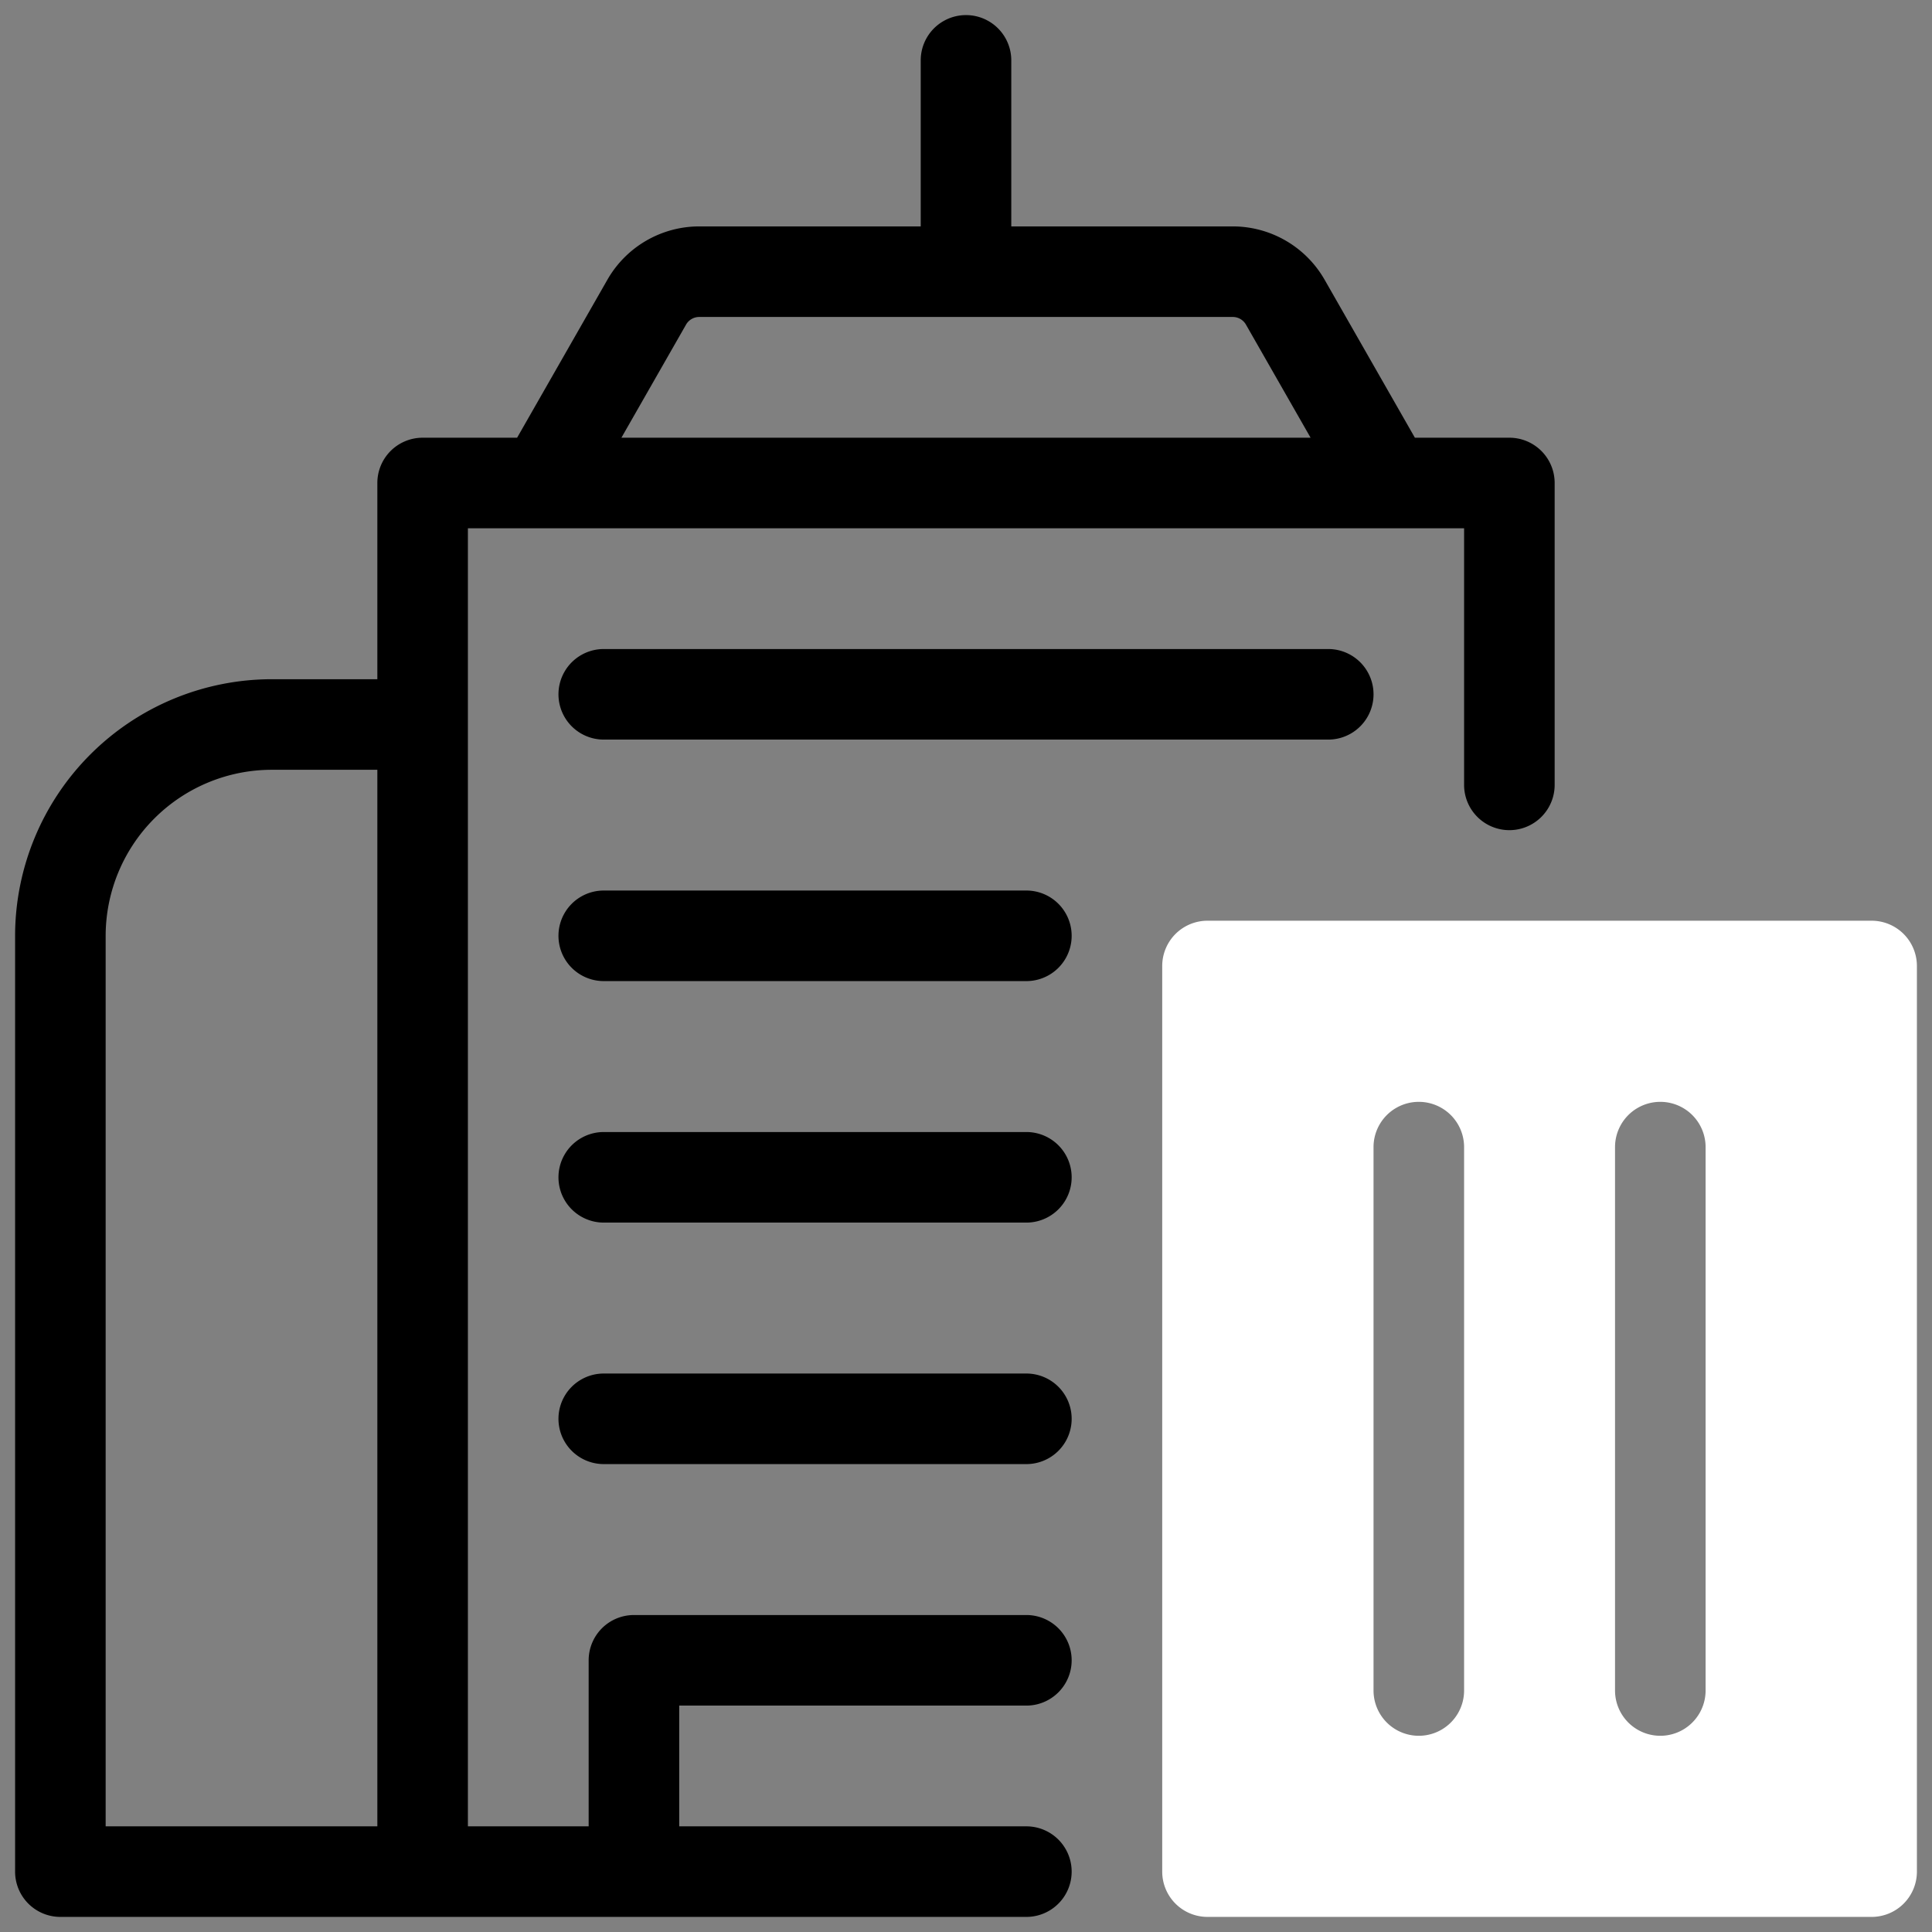
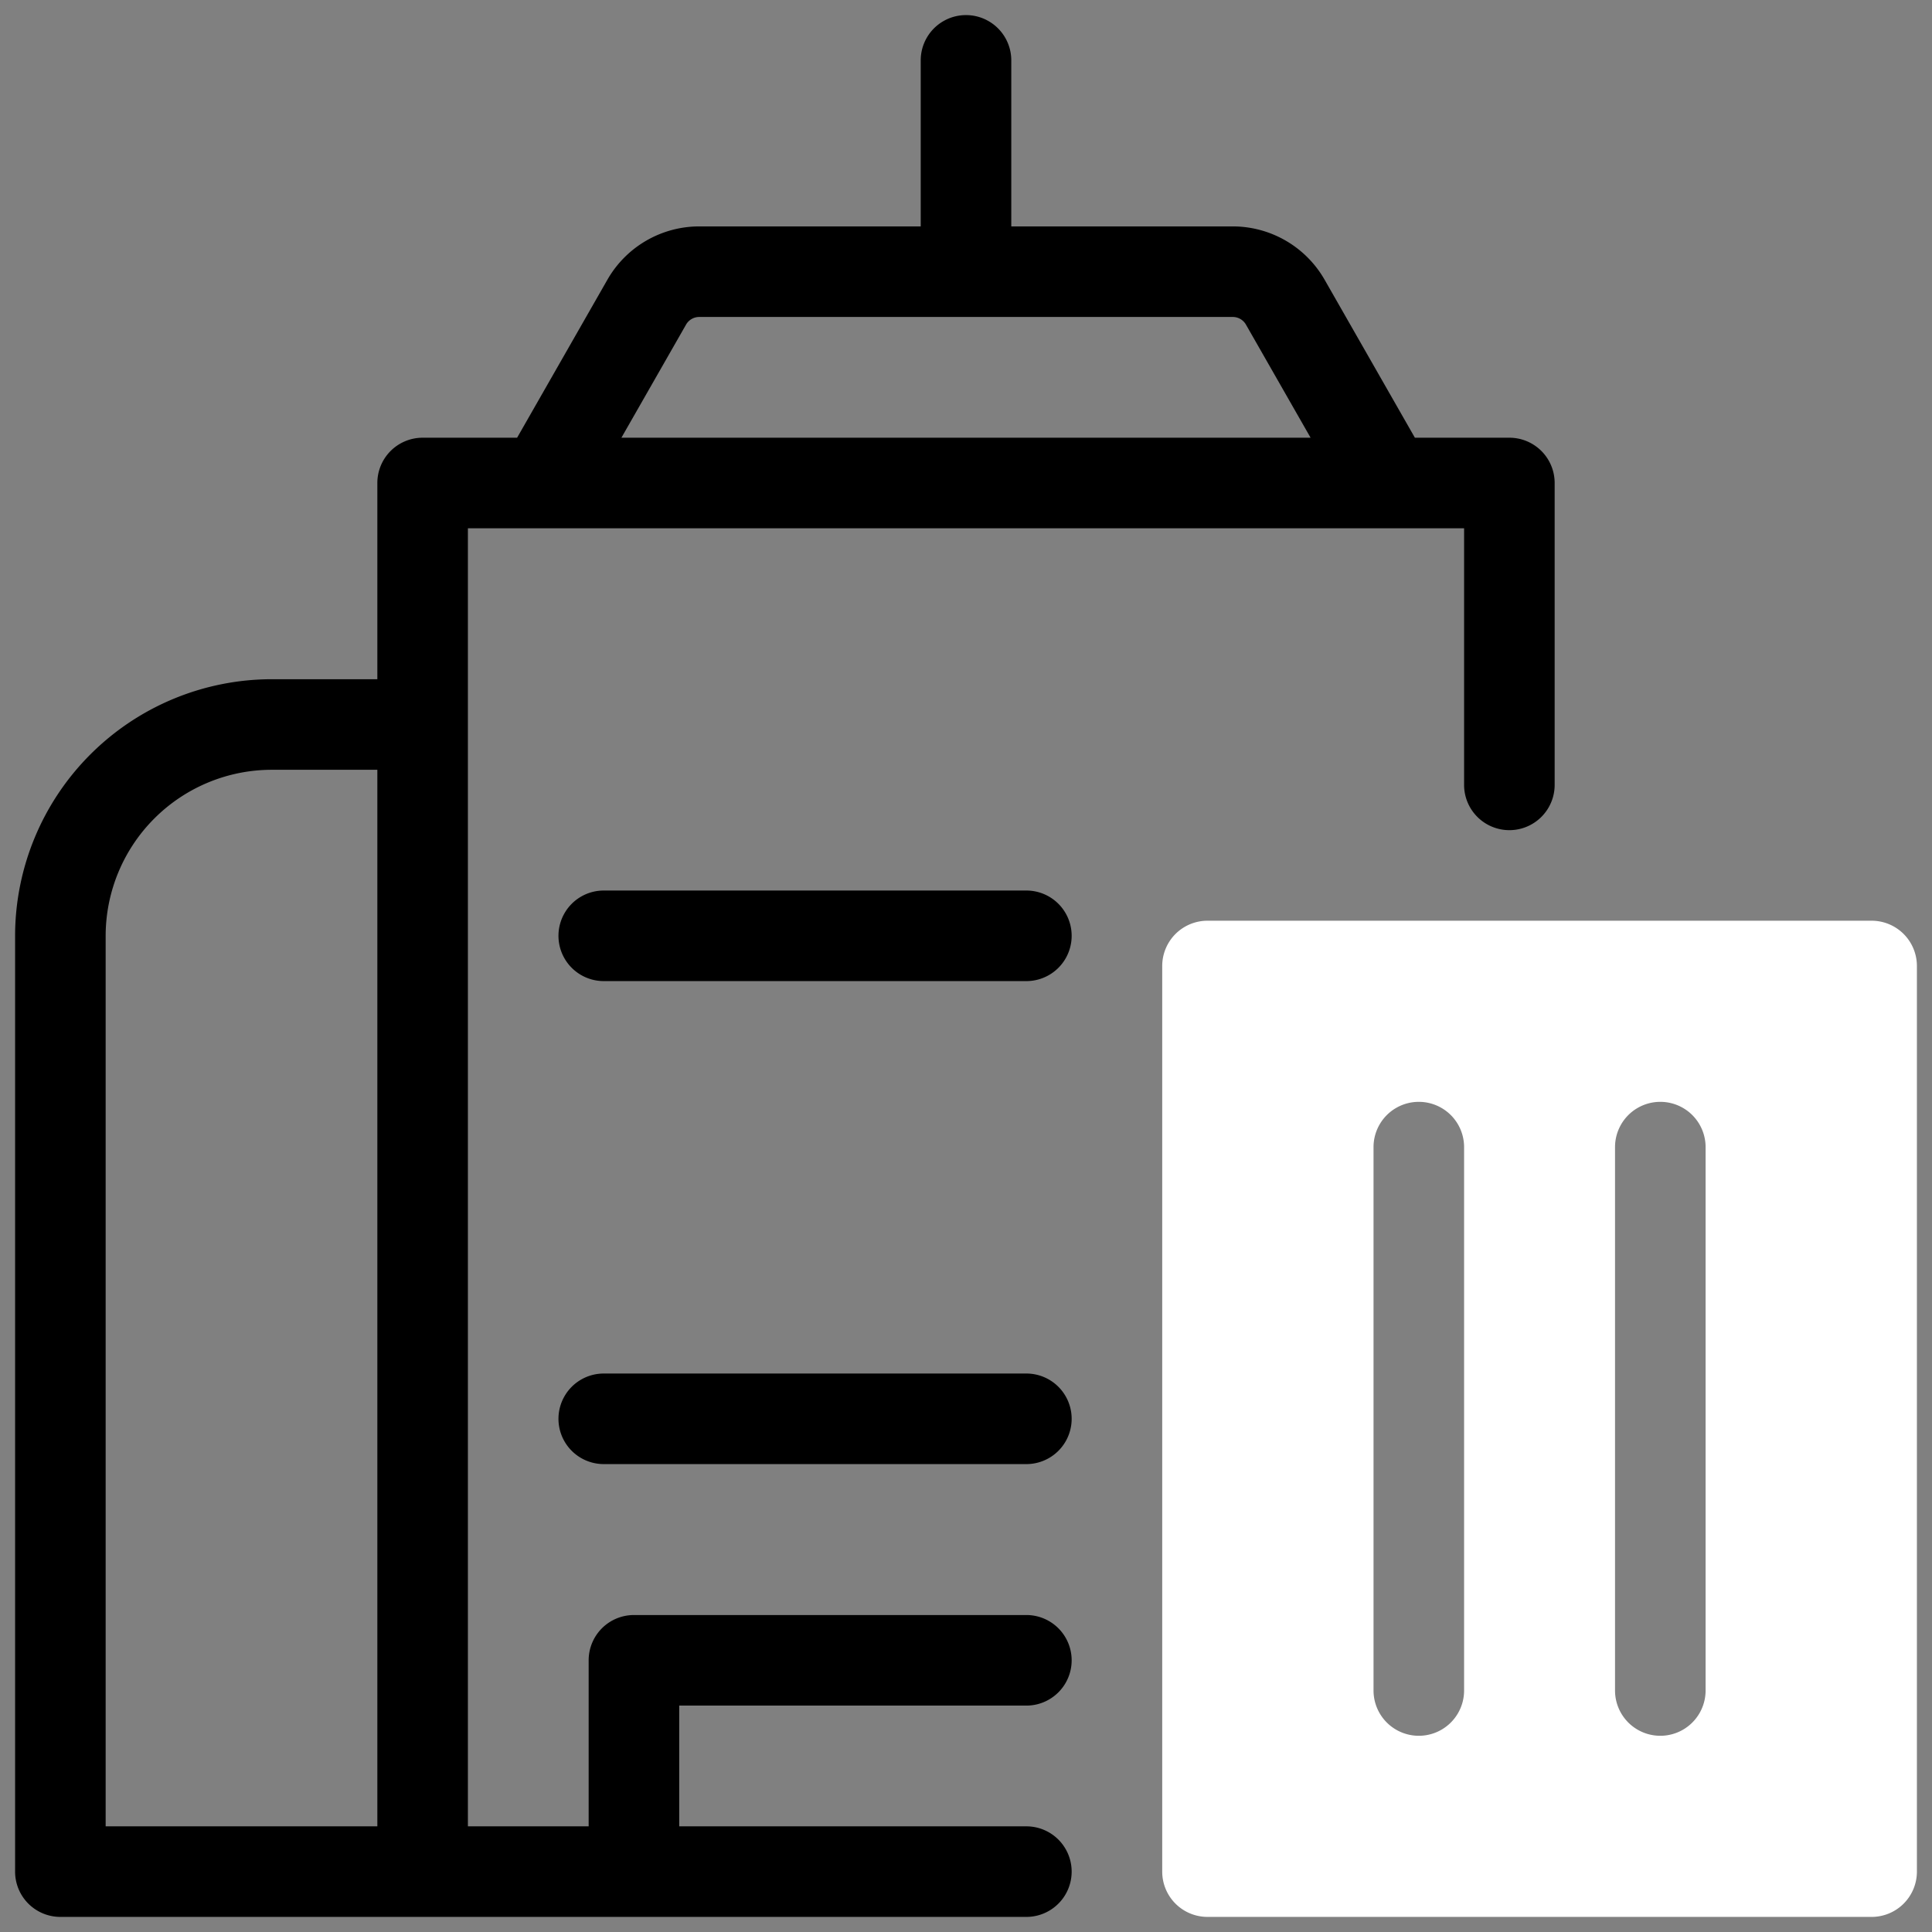
<svg xmlns="http://www.w3.org/2000/svg" id="artwork" width="512" height="512" viewBox="0 0 64 64">
  <rect x="0" y="0" width="64" height="64" fill="#808080" stroke="none" />
  <path d="M62,30.5H40A1.5,1.5,0,0,0,38.5,32V62A1.5,1.5,0,0,0,40,63.5H62A1.5,1.5,0,0,0,63.5,62V32A1.5,1.5,0,0,0,62,30.5ZM48.5,56a1.5,1.5,0,0,1-3,0V38a1.5,1.5,0,0,1,3,0Zm8,0a1.5,1.5,0,0,1-3,0V38a1.5,1.5,0,0,1,3,0Z" style="fill:#ffffff" />
  <path d="M50,14.5H46.87L43.878,9.264A3.507,3.507,0,0,0,40.839,7.5H33.5V2a1.5,1.5,0,0,0-3,0V7.5H23.161a3.507,3.507,0,0,0-3.039,1.764L17.13,14.5H14A1.5,1.5,0,0,0,12.5,16v6.5H9A8.51,8.51,0,0,0,.5,31V62A1.5,1.5,0,0,0,2,63.5H34a1.5,1.5,0,0,0,0-3H22.5v-4H34a1.5,1.5,0,0,0,0-3H21A1.5,1.5,0,0,0,19.5,55v5.5h-4v-43h33V26a1.5,1.5,0,0,0,3,0V16A1.5,1.5,0,0,0,50,14.5ZM3.5,31A5.507,5.507,0,0,1,9,25.5h3.5v35h-9ZM20.585,14.5l2.142-3.748a.502.502,0,0,1,.434-.252H40.839a.502.502,0,0,1,.434.252L43.415,14.5Z" />
-   <path d="M44,21.5H20a1.5,1.5,0,0,0,0,3H44a1.5,1.5,0,0,0,0-3Z" />
  <path d="M34,29.5H20a1.5,1.5,0,0,0,0,3H34a1.5,1.5,0,0,0,0-3Z" />
-   <path d="M34,37.5H20a1.5,1.5,0,0,0,0,3H34a1.5,1.5,0,0,0,0-3Z" />
  <path d="M34,45.5H20a1.5,1.5,0,0,0,0,3H34a1.5,1.5,0,0,0,0-3Z" />
</svg>